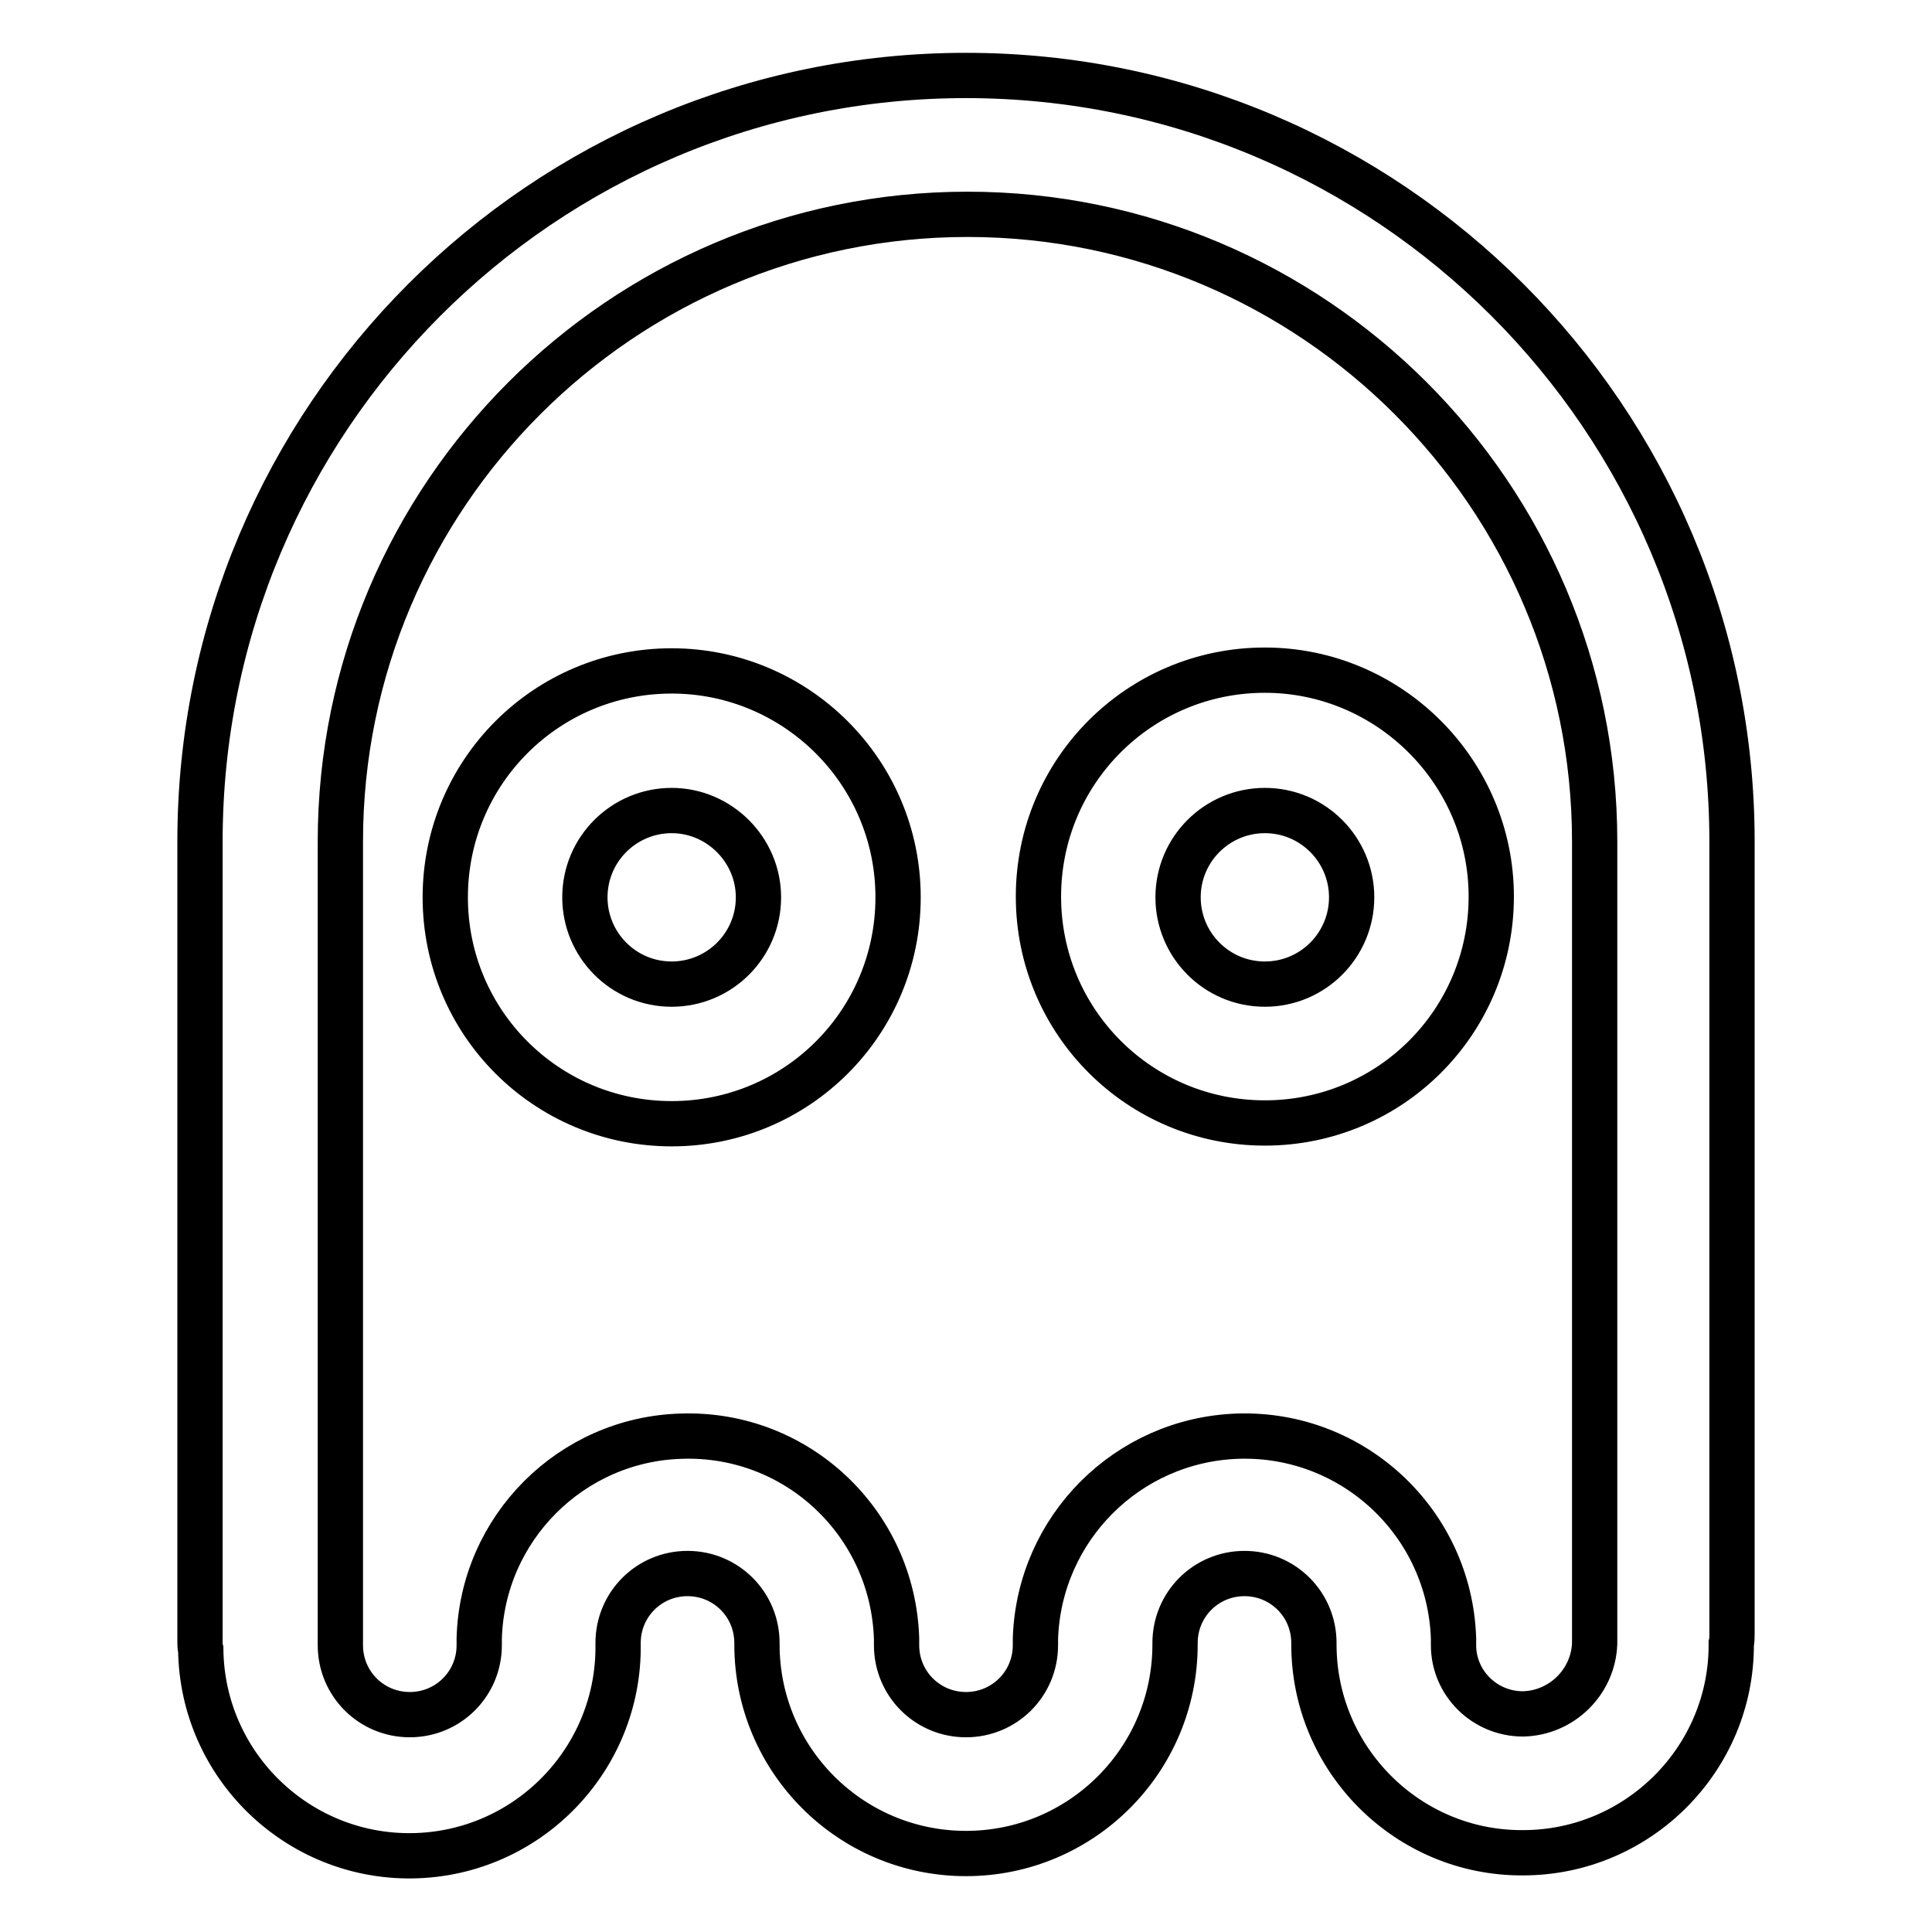
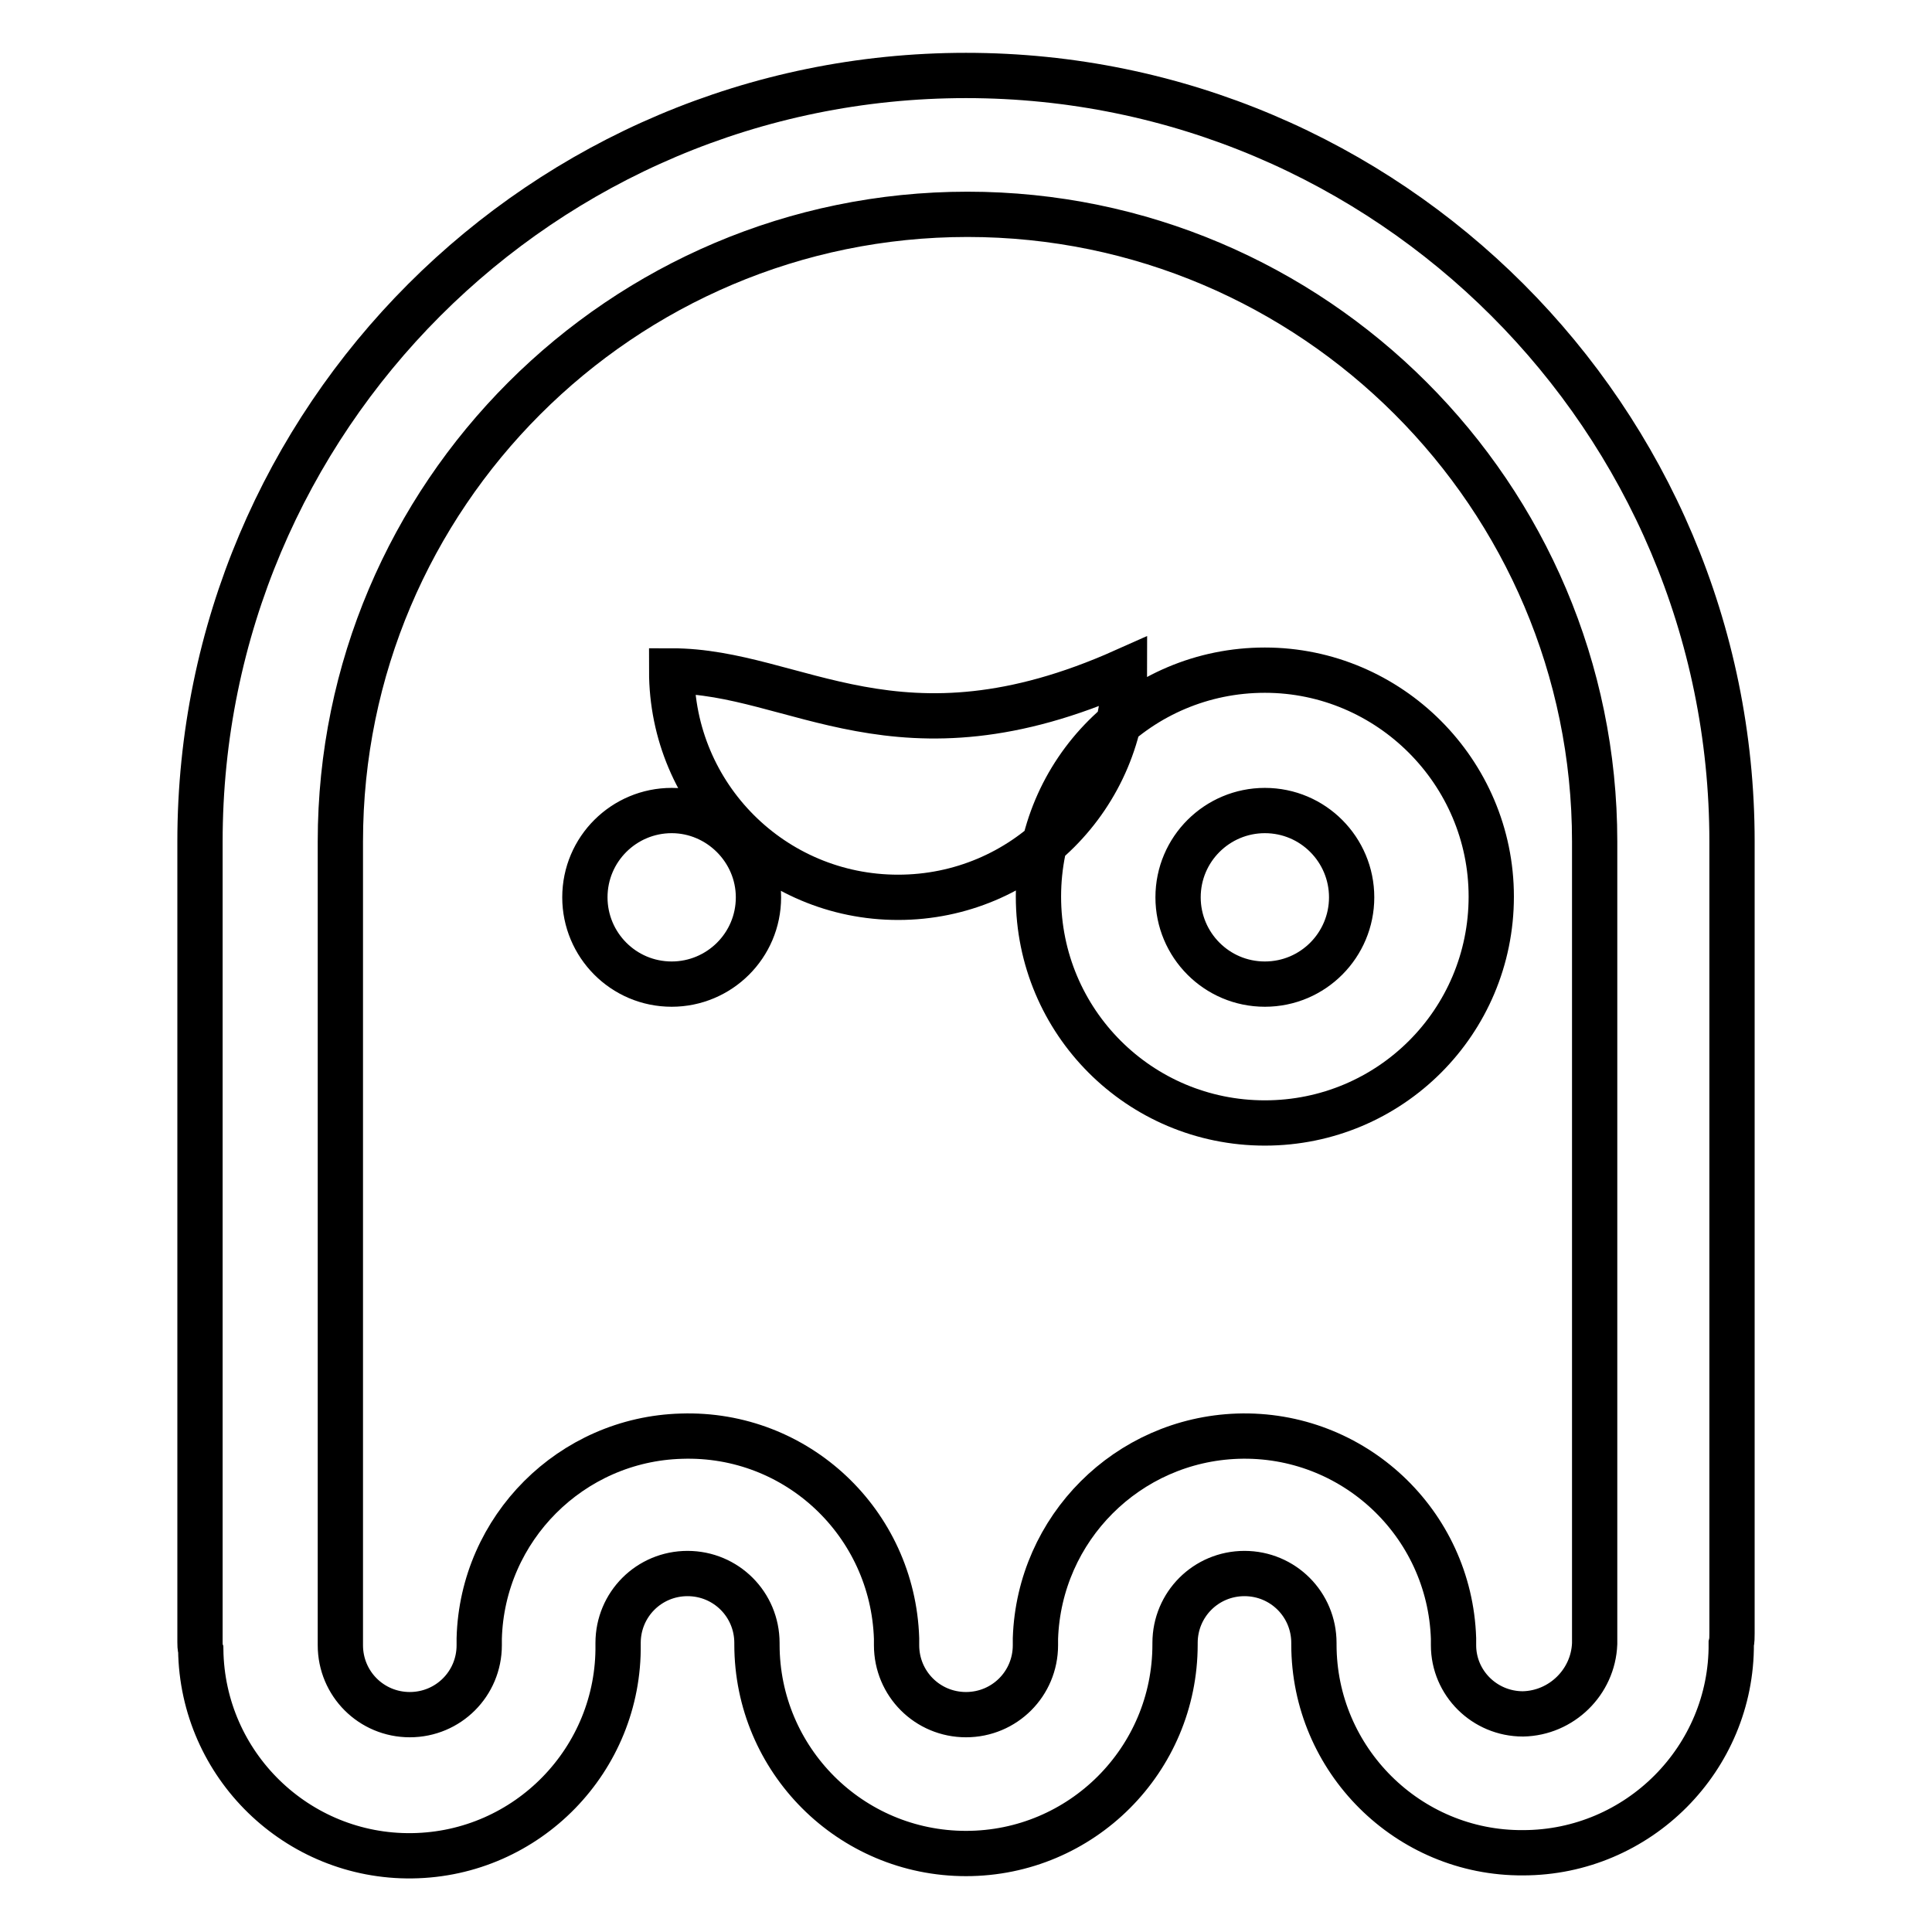
<svg xmlns="http://www.w3.org/2000/svg" version="1.1" x="0px" y="0px" viewBox="0 0 256 256" enable-background="new 0 0 256 256" xml:space="preserve">
  <g>
-     <path stroke-width="6" fill-opacity="0" stroke="#000000" d="M229.5,216.4V111.5C229.5,55.5,184,10,128,10C71.9,10,26.5,55.5,26.5,111.5l0,0v106.1c0,0.3,0,0.7,0.1,1 c0.2,15.3,12.8,27.5,28,27.3c15.3-0.2,27.5-12.8,27.3-28l0,0v-0.2c0-5.1,4.1-9.2,9.2-9.2c5.1,0,9.2,4.1,9.2,9.2v0.2 c0,15.3,12.4,27.7,27.7,27.7c15.3,0,27.7-12.4,27.7-27.7v-0.2c0-5.1,4.1-9.2,9.2-9.2s9.2,4.1,9.2,9.2v0.2 c0,15.3,12.5,27.7,27.7,27.6c15.3,0,27.7-12.5,27.6-27.7C229.5,217.4,229.5,216.9,229.5,216.4z M201.8,227.1 c-5.1,0-9.2-4.1-9.2-9.1v-0.2c0-0.2,0-0.5,0-0.7c-0.5-15.3-13.3-27.3-28.6-26.8c-14.6,0.5-26.3,12.2-26.8,26.8c0,0.2,0,0.5,0,0.7 v0.2c0,5.1-4.1,9.2-9.2,9.2c-5.1,0-9.2-4.1-9.2-9.2v-0.2c0-0.2,0-0.5,0-0.7c-0.5-15.3-13.2-27.3-28.5-26.8 c-14.6,0.4-26.4,12.2-26.8,26.8c0,0.2,0,0.4,0,0.7v0.2c0,5.1-4.1,9.2-9.2,9.2c-5.1,0-9.2-4.1-9.2-9.2v-0.2c0-0.3,0-0.7,0-1V111.5 c0-45.8,37.3-83.1,83.1-83.1c45.8,0,83.1,37.3,83.1,83.1v105.1c0,0.2,0,0.4,0,0.6c0,0.3,0,0.5,0,0.6 C211.1,222.9,206.9,227,201.8,227.1z M89,88.9c-16.6,0-30,13.4-30,30c0,16.6,13.4,30,30,30c16.6,0,30-13.4,30-30l0,0 C119,102.3,105.5,88.9,89,88.9z M89,130.4c-6.4,0-11.5-5.2-11.5-11.5c0-6.4,5.2-11.5,11.5-11.5s11.5,5.2,11.5,11.5 C100.5,125.3,95.3,130.4,89,130.4z M167.6,88.8c-16.6,0-30,13.4-30,30s13.4,30,30,30c16.6,0,30-13.4,30-30 C197.6,102.3,184.1,88.8,167.6,88.8z M167.6,130.4c-6.4,0-11.5-5.2-11.5-11.5c0-6.4,5.2-11.5,11.5-11.5c6.4,0,11.5,5.2,11.5,11.5 C179.1,125.2,174,130.4,167.6,130.4z" />
+     <path stroke-width="6" fill-opacity="0" stroke="#000000" d="M229.5,216.4V111.5C229.5,55.5,184,10,128,10C71.9,10,26.5,55.5,26.5,111.5l0,0v106.1c0,0.3,0,0.7,0.1,1 c0.2,15.3,12.8,27.5,28,27.3c15.3-0.2,27.5-12.8,27.3-28l0,0v-0.2c0-5.1,4.1-9.2,9.2-9.2c5.1,0,9.2,4.1,9.2,9.2v0.2 c0,15.3,12.4,27.7,27.7,27.7c15.3,0,27.7-12.4,27.7-27.7v-0.2c0-5.1,4.1-9.2,9.2-9.2s9.2,4.1,9.2,9.2v0.2 c0,15.3,12.5,27.7,27.7,27.6c15.3,0,27.7-12.5,27.6-27.7C229.5,217.4,229.5,216.9,229.5,216.4z M201.8,227.1 c-5.1,0-9.2-4.1-9.2-9.1v-0.2c0-0.2,0-0.5,0-0.7c-0.5-15.3-13.3-27.3-28.6-26.8c-14.6,0.5-26.3,12.2-26.8,26.8c0,0.2,0,0.5,0,0.7 v0.2c0,5.1-4.1,9.2-9.2,9.2c-5.1,0-9.2-4.1-9.2-9.2v-0.2c0-0.2,0-0.5,0-0.7c-0.5-15.3-13.2-27.3-28.5-26.8 c-14.6,0.4-26.4,12.2-26.8,26.8c0,0.2,0,0.4,0,0.7v0.2c0,5.1-4.1,9.2-9.2,9.2c-5.1,0-9.2-4.1-9.2-9.2v-0.2c0-0.3,0-0.7,0-1V111.5 c0-45.8,37.3-83.1,83.1-83.1c45.8,0,83.1,37.3,83.1,83.1v105.1c0,0.2,0,0.4,0,0.6c0,0.3,0,0.5,0,0.6 C211.1,222.9,206.9,227,201.8,227.1z M89,88.9c0,16.6,13.4,30,30,30c16.6,0,30-13.4,30-30l0,0 C119,102.3,105.5,88.9,89,88.9z M89,130.4c-6.4,0-11.5-5.2-11.5-11.5c0-6.4,5.2-11.5,11.5-11.5s11.5,5.2,11.5,11.5 C100.5,125.3,95.3,130.4,89,130.4z M167.6,88.8c-16.6,0-30,13.4-30,30s13.4,30,30,30c16.6,0,30-13.4,30-30 C197.6,102.3,184.1,88.8,167.6,88.8z M167.6,130.4c-6.4,0-11.5-5.2-11.5-11.5c0-6.4,5.2-11.5,11.5-11.5c6.4,0,11.5,5.2,11.5,11.5 C179.1,125.2,174,130.4,167.6,130.4z" />
  </g>
</svg>